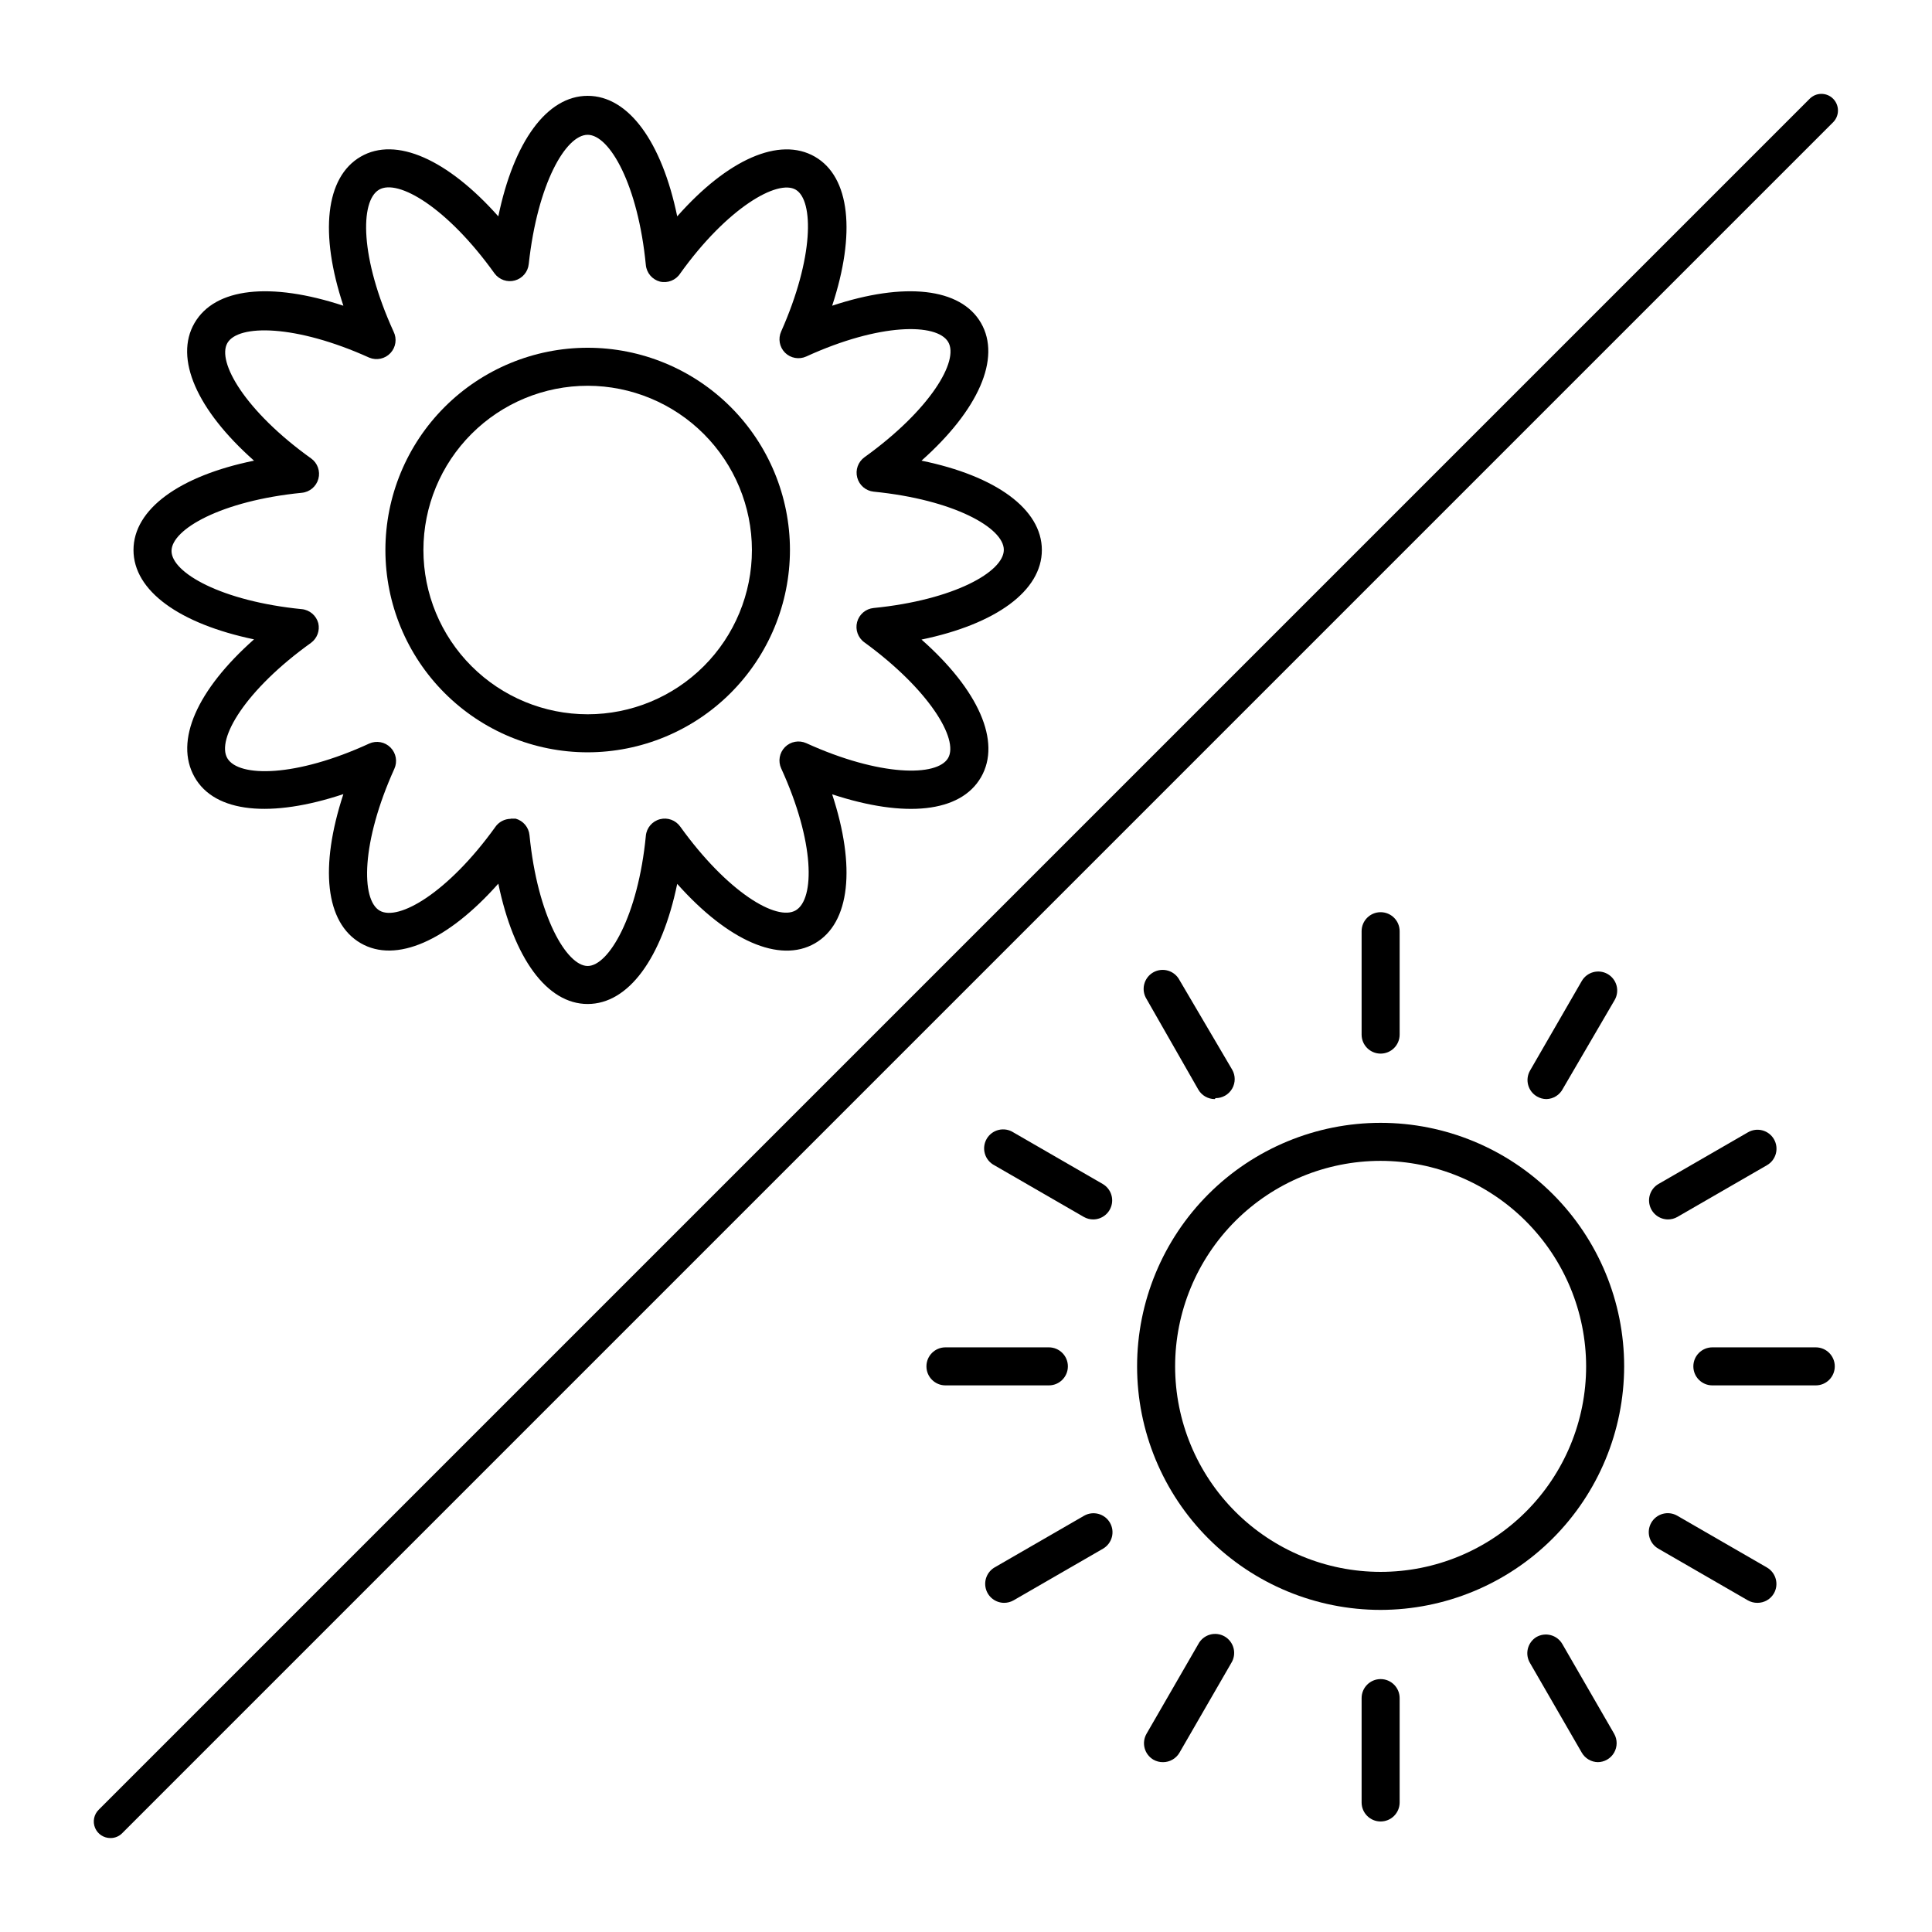
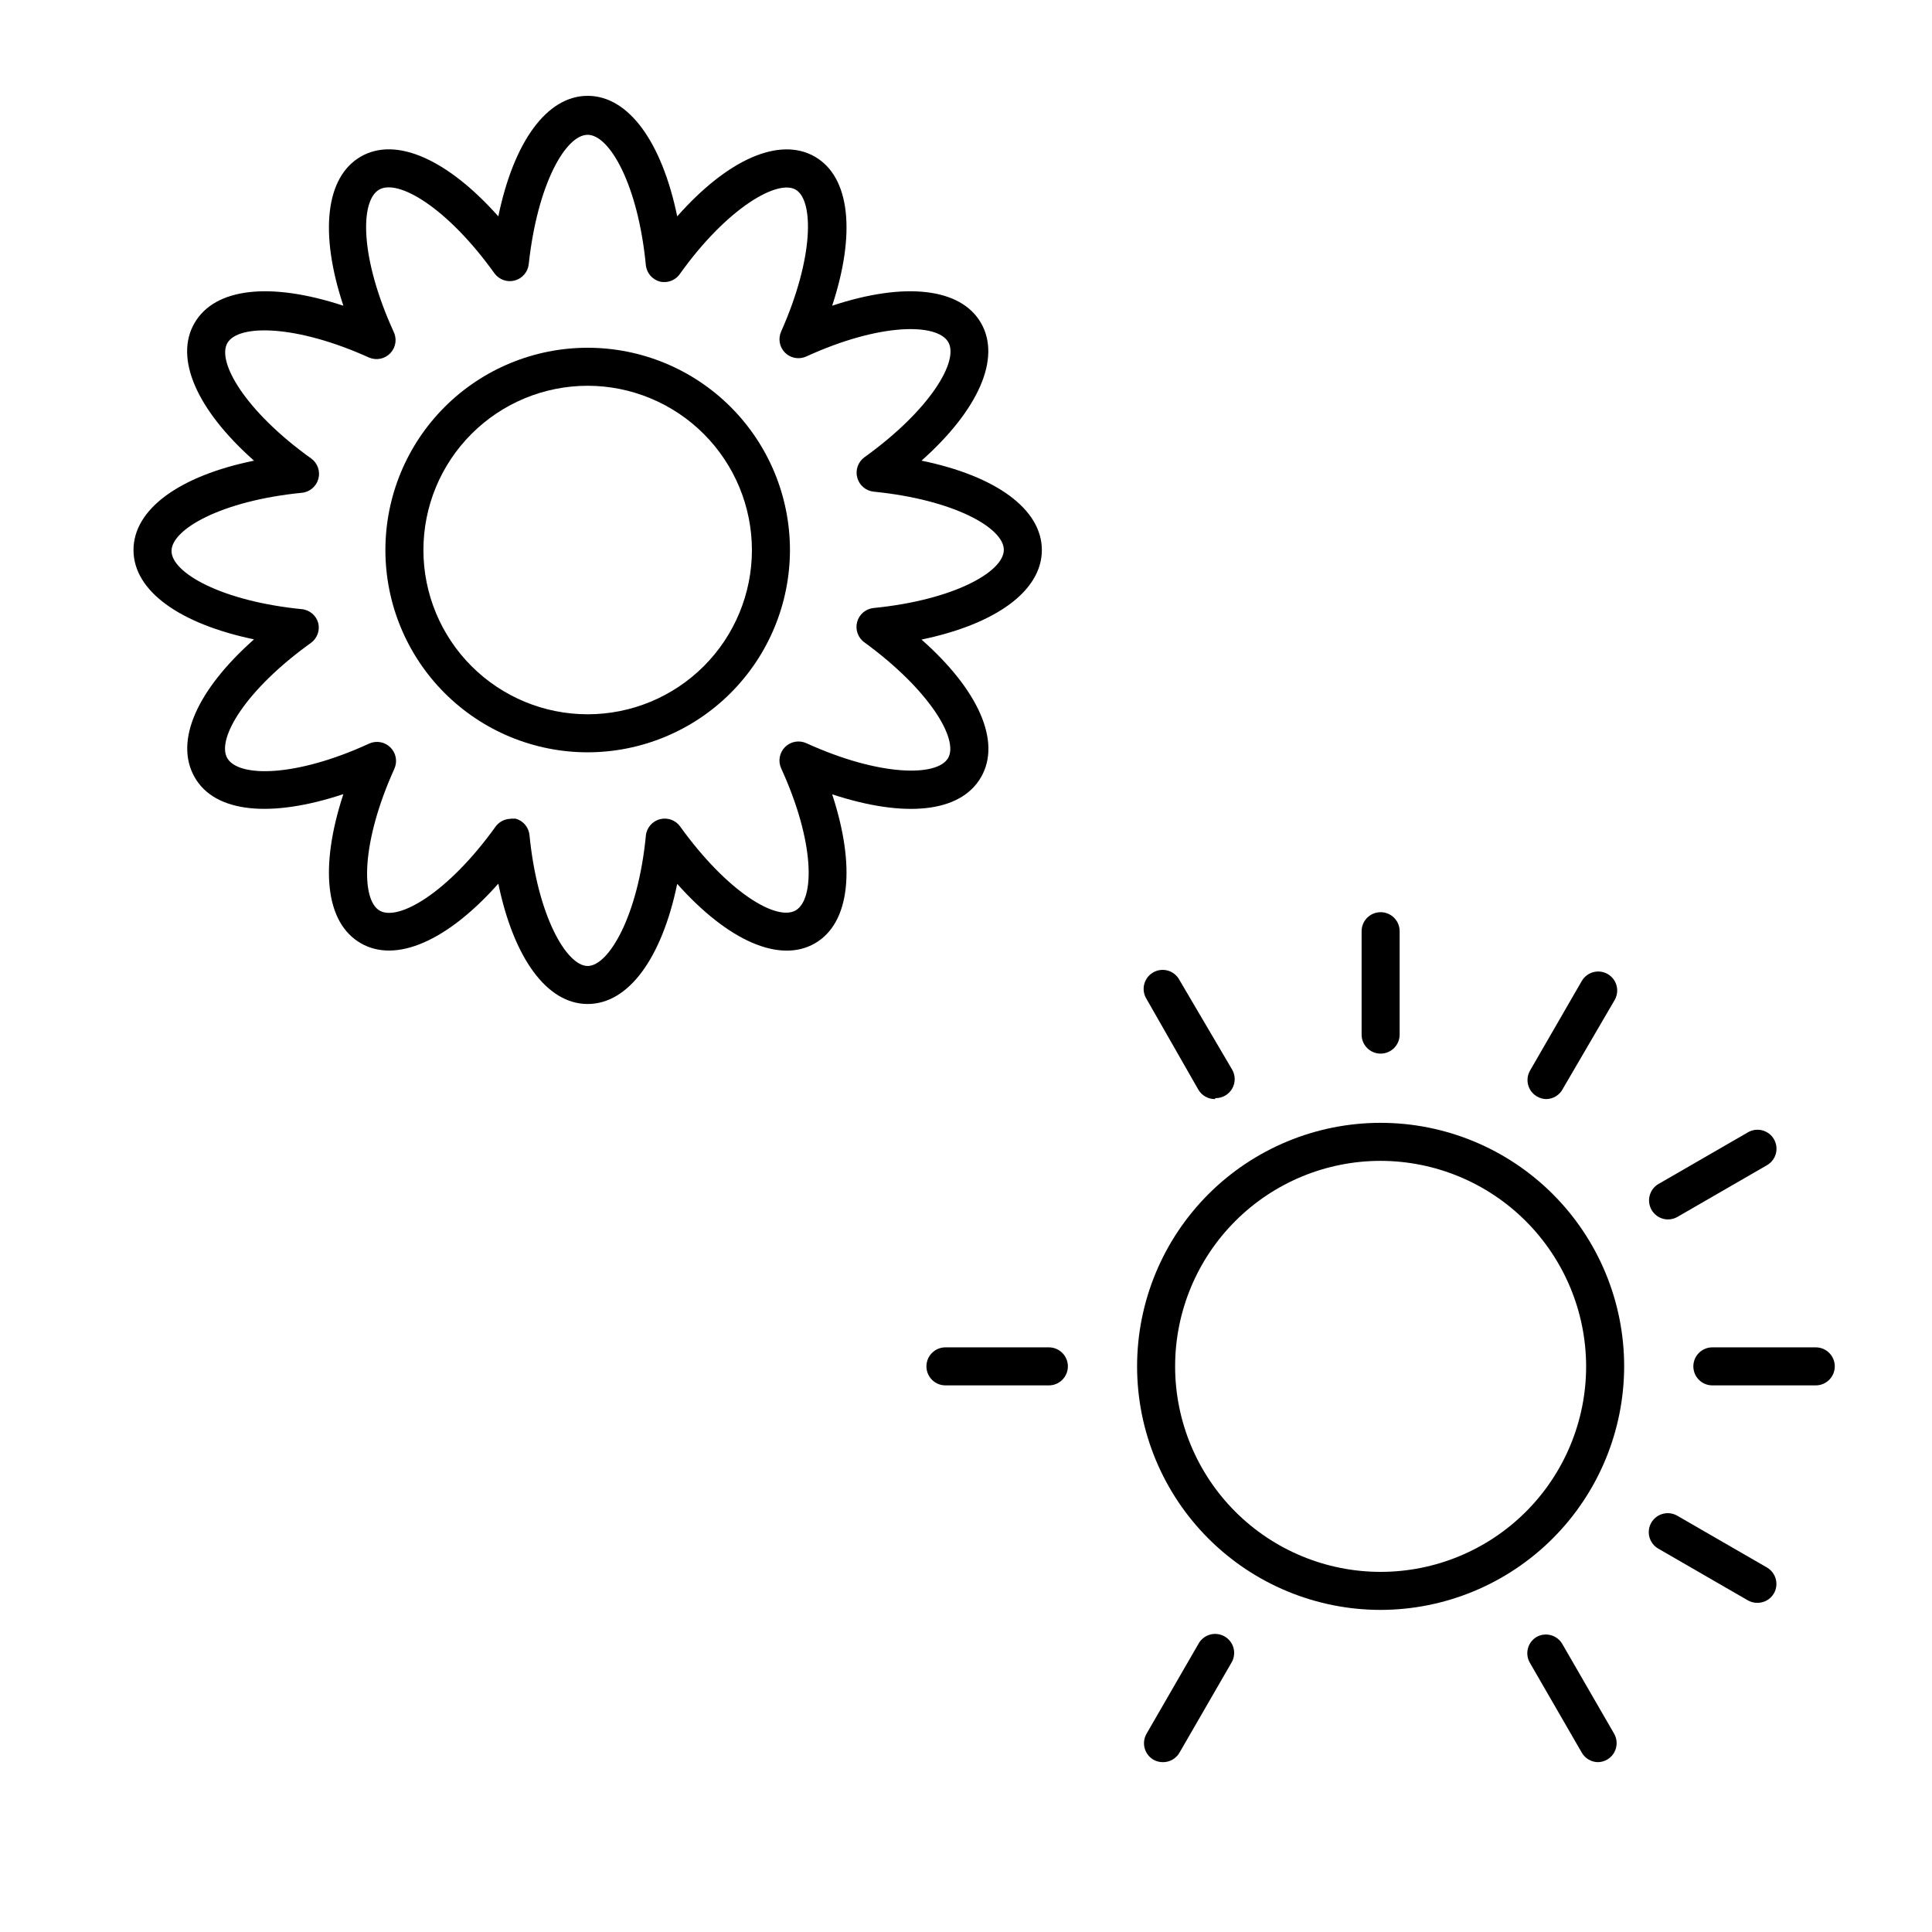
<svg xmlns="http://www.w3.org/2000/svg" fill="#000000" width="800px" height="800px" version="1.1" viewBox="144 144 512 512">
  <g>
-     <path d="m173.29 631.1c-1.789 0.02-3.41-1.051-4.098-2.699-0.688-1.652-0.301-3.555 0.973-4.809l453.43-453.43c1.711-1.711 4.484-1.711 6.195 0 1.719 1.73 1.719 4.519 0 6.246l-453.43 453.43h0.004c-0.816 0.816-1.922 1.27-3.074 1.262z" />
    <path d="m299.74 410.07c-10.832 0-19.598-12.191-23.68-31.891-13.402 15.113-27.105 21.211-36.477 15.77-9.371-5.441-10.934-20.152-4.586-39.5-19.094 6.348-34.059 5.039-39.449-4.535s0.707-23.125 15.77-36.477c-19.746-4.129-31.941-12.844-31.941-23.676s12.191-19.648 31.941-23.68c-15.113-13.402-21.211-27.105-15.77-36.477 5.441-9.371 20.152-10.934 39.449-4.586-6.348-19.094-4.785-34.059 4.586-39.5 9.371-5.441 23.074 0.754 36.477 15.82 4.082-19.75 12.848-31.941 23.68-31.941 10.832 0 19.648 12.191 23.73 31.941 13.352-15.113 27.105-21.211 36.477-15.82 9.371 5.391 10.883 20.402 4.586 39.5 19.094-6.348 34.059-4.785 39.449 4.586s-0.707 23.074-15.77 36.477c19.699 4.031 31.891 12.848 31.891 23.68s-12.191 19.648-31.891 23.73c15.113 13.352 21.211 27.055 15.77 36.477s-20.152 10.883-39.449 4.535c6.297 19.145 4.785 34.109-4.586 39.5-9.371 5.391-23.125-0.754-36.477-15.77-4.082 19.695-12.898 31.836-23.73 31.836zm-20.402-49.121h1.309-0.004c2.019 0.555 3.484 2.301 3.68 4.383 2.117 21.512 9.875 34.664 15.418 34.664 5.543 0 13.352-13.199 15.418-34.512h-0.004c0.203-2.098 1.691-3.848 3.731-4.383 2.027-0.535 4.176 0.25 5.391 1.965 12.496 17.383 25.594 25.191 30.633 22.168 5.039-3.023 5.039-18.086-3.879-37.586h-0.004c-0.879-1.91-0.48-4.164 1-5.66 1.48-1.492 3.734-1.906 5.652-1.039 19.496 8.867 34.711 8.918 37.586 3.93 2.871-4.988-5.039-18.137-22.168-30.633h-0.004c-1.711-1.215-2.488-3.367-1.949-5.398 0.539-2.027 2.281-3.512 4.367-3.719 21.312-2.117 34.512-9.621 34.512-15.418 0-5.793-13.199-13.301-34.512-15.418-2.074-0.223-3.801-1.707-4.332-3.727-0.543-2.019 0.219-4.164 1.914-5.391 17.383-12.496 25.191-25.594 22.168-30.582-3.023-4.988-18.086-5.039-37.586 3.879h0.004c-1.91 0.871-4.156 0.469-5.644-1.008-1.477-1.488-1.879-3.734-1.008-5.641 8.668-19.5 8.668-34.664 3.879-37.535-4.785-2.871-18.137 4.734-30.633 22.168h0.004c-1.16 1.789-3.316 2.656-5.391 2.168-2.039-0.539-3.527-2.289-3.731-4.387-2.066-21.312-9.621-34.512-15.418-34.512-5.793 0.004-13.297 12.949-15.617 34.262-0.211 2.07-1.68 3.797-3.688 4.344-2.008 0.547-4.144-0.199-5.379-1.875-12.496-17.434-25.594-25.191-30.633-22.168-5.039 3.023-5.039 18.035 3.879 37.586 0.941 1.883 0.613 4.152-0.824 5.691-1.438 1.539-3.68 2.019-5.625 1.211-19.496-8.816-34.711-8.867-37.586-3.879-2.871 4.988 4.734 18.086 22.168 30.582l0.004-0.004c1.715 1.223 2.488 3.387 1.938 5.418-0.551 2.035-2.309 3.512-4.406 3.703-21.312 2.117-34.512 9.672-34.512 15.418 0 5.742 13.199 13.301 34.512 15.418v-0.004c2.094 0.203 3.844 1.691 4.383 3.727 0.453 1.957-0.301 3.996-1.914 5.191-17.434 12.496-25.191 25.594-22.168 30.633 3.023 5.039 18.086 5.039 37.586-3.93h-0.004c1.918-0.859 4.168-0.438 5.644 1.055 1.477 1.488 1.879 3.738 1.008 5.644-8.816 19.496-8.867 34.711-3.879 37.586 4.988 2.871 18.137-4.785 30.633-22.168h-0.004c0.93-1.344 2.453-2.148 4.082-2.168z" />
    <path d="m299.74 343.37c-14.219 0-27.852-5.648-37.906-15.703-10.055-10.051-15.699-23.688-15.699-37.902 0-14.219 5.644-27.852 15.699-37.906 10.055-10.051 23.688-15.699 37.906-15.699 14.215 0 27.852 5.648 37.902 15.699 10.055 10.055 15.703 23.688 15.703 37.906-0.016 14.211-5.668 27.84-15.719 37.891-10.047 10.047-23.676 15.699-37.887 15.715zm0-97.133v-0.004c-11.547 0-22.617 4.586-30.781 12.75-8.164 8.164-12.75 19.234-12.75 30.781 0 11.543 4.586 22.617 12.75 30.777 8.164 8.164 19.234 12.75 30.781 12.75 11.543 0 22.613-4.586 30.777-12.75 8.164-8.16 12.75-19.234 12.75-30.777-0.012-11.543-4.606-22.605-12.766-30.766s-19.223-12.75-30.762-12.766z" />
    <path d="m509.88 570.64c-17.117 0-33.531-6.801-45.637-18.906-12.102-12.102-18.902-28.516-18.902-45.633 0-17.117 6.801-33.531 18.902-45.637 12.105-12.102 28.52-18.902 45.637-18.902 17.117 0 33.531 6.801 45.637 18.902 12.102 12.105 18.902 28.52 18.902 45.637-0.027 17.109-6.836 33.508-18.934 45.605-12.098 12.098-28.496 18.906-45.605 18.934zm0-119c-14.445 0-28.297 5.734-38.512 15.949-10.211 10.215-15.949 24.066-15.949 38.512 0 14.445 5.738 28.297 15.949 38.508 10.215 10.215 24.066 15.953 38.512 15.953 14.445 0 28.297-5.738 38.512-15.953 10.211-10.211 15.949-24.062 15.949-38.508-0.023-14.438-5.773-28.273-15.98-38.48-10.207-10.211-24.043-15.957-38.48-15.98z" />
    <path d="m509.88 423.22c-2.781 0-5.039-2.254-5.039-5.035v-27.41c0-2.781 2.258-5.035 5.039-5.035s5.039 2.254 5.039 5.035v27.41c0 1.336-0.531 2.617-1.477 3.562-0.945 0.941-2.227 1.473-3.562 1.473z" />
-     <path d="m509.88 626.71c-2.781 0-5.039-2.254-5.039-5.035v-27.66c0-2.781 2.258-5.039 5.039-5.039s5.039 2.258 5.039 5.039v27.66c0 1.336-0.531 2.617-1.477 3.562-0.945 0.945-2.227 1.473-3.562 1.473z" />
    <path d="m465.9 435.27c-1.789-0.012-3.441-0.969-4.336-2.519l-13.703-23.98c-0.734-1.16-0.969-2.57-0.641-3.902s1.184-2.477 2.371-3.164c1.191-0.688 2.606-0.859 3.926-0.477 1.32 0.383 2.426 1.289 3.062 2.504l13.953 23.73c0.902 1.562 0.902 3.484-0.004 5.047-0.906 1.559-2.574 2.516-4.379 2.508z" />
    <path d="m567.52 610.99c-1.789-0.008-3.438-0.969-4.332-2.516l-13.703-23.73c-1.438-2.367-0.695-5.449 1.66-6.902 1.164-0.672 2.543-0.855 3.84-0.504 1.297 0.348 2.398 1.203 3.062 2.367l13.703 23.73c0.902 1.562 0.902 3.484-0.004 5.047-0.906 1.559-2.574 2.516-4.379 2.508z" />
-     <path d="m433.75 467.16c-0.883 0.008-1.75-0.219-2.519-0.656l-23.73-13.703c-1.215-0.637-2.121-1.742-2.5-3.059-0.383-1.32-0.211-2.738 0.477-3.926 0.684-1.188 1.828-2.047 3.16-2.371 1.336-0.328 2.742-0.098 3.902 0.641l23.73 13.703c1.941 1.152 2.883 3.461 2.293 5.641-0.586 2.184-2.555 3.707-4.812 3.731z" />
    <path d="m609.73 568.77c-0.883 0.008-1.75-0.219-2.519-0.652l-23.73-13.703c-1.164-0.668-2.016-1.77-2.367-3.066-0.352-1.293-0.168-2.676 0.504-3.836 0.676-1.16 1.781-2 3.074-2.34 1.297-0.34 2.672-0.152 3.828 0.523l23.73 13.703c2.398 1.387 3.231 4.445 1.863 6.852-0.902 1.566-2.574 2.527-4.383 2.519z" />
    <path d="m421.96 511.14h-27.406c-2.785 0-5.039-2.258-5.039-5.039 0-2.785 2.254-5.039 5.039-5.039h27.406c2.781 0 5.039 2.254 5.039 5.039 0 2.781-2.258 5.039-5.039 5.039z" />
    <path d="m625.2 511.14h-27.41c-2.781 0-5.035-2.258-5.035-5.039 0-2.785 2.254-5.039 5.035-5.039h27.41c2.781 0 5.035 2.254 5.035 5.039 0 2.781-2.254 5.039-5.035 5.039z" />
-     <path d="m410.07 568.77c-2.258-0.023-4.227-1.547-4.812-3.731-0.586-2.18 0.352-4.484 2.293-5.641l23.73-13.703c2.394-1.375 5.449-0.566 6.852 1.816 0.676 1.152 0.867 2.531 0.527 3.824-0.34 1.297-1.184 2.402-2.34 3.078l-23.73 13.703c-0.77 0.434-1.637 0.66-2.519 0.652z" />
    <path d="m586 467.16c-2.258-0.023-4.227-1.547-4.812-3.731-0.586-2.18 0.352-4.488 2.293-5.641l23.73-13.703c1.156-0.676 2.531-0.867 3.828-0.527 1.297 0.34 2.402 1.184 3.074 2.34 0.672 1.164 0.855 2.543 0.504 3.84-0.348 1.297-1.203 2.398-2.367 3.062l-23.73 13.703c-0.766 0.438-1.637 0.664-2.519 0.656z" />
    <path d="m452.19 610.99c-0.879 0.008-1.75-0.219-2.516-0.652-1.16-0.676-2-1.781-2.34-3.074-0.34-1.297-0.152-2.672 0.523-3.828l13.703-23.73c0.637-1.215 1.742-2.121 3.062-2.504 1.316-0.383 2.734-0.211 3.926 0.477 1.188 0.688 2.043 1.832 2.371 3.164s0.094 2.742-0.641 3.902l-13.703 23.73c-0.906 1.562-2.578 2.523-4.387 2.516z" />
    <path d="m553.81 435.27c-0.887-0.008-1.758-0.254-2.519-0.707-2.383-1.398-3.191-4.457-1.812-6.852l13.703-23.73v0.004c1.383-2.402 4.441-3.234 6.852-1.867 1.164 0.664 2.019 1.77 2.367 3.062 0.352 1.297 0.168 2.68-0.504 3.84l-13.703 23.48c-0.836 1.66-2.523 2.727-4.383 2.769z" />
  </g>
</svg>